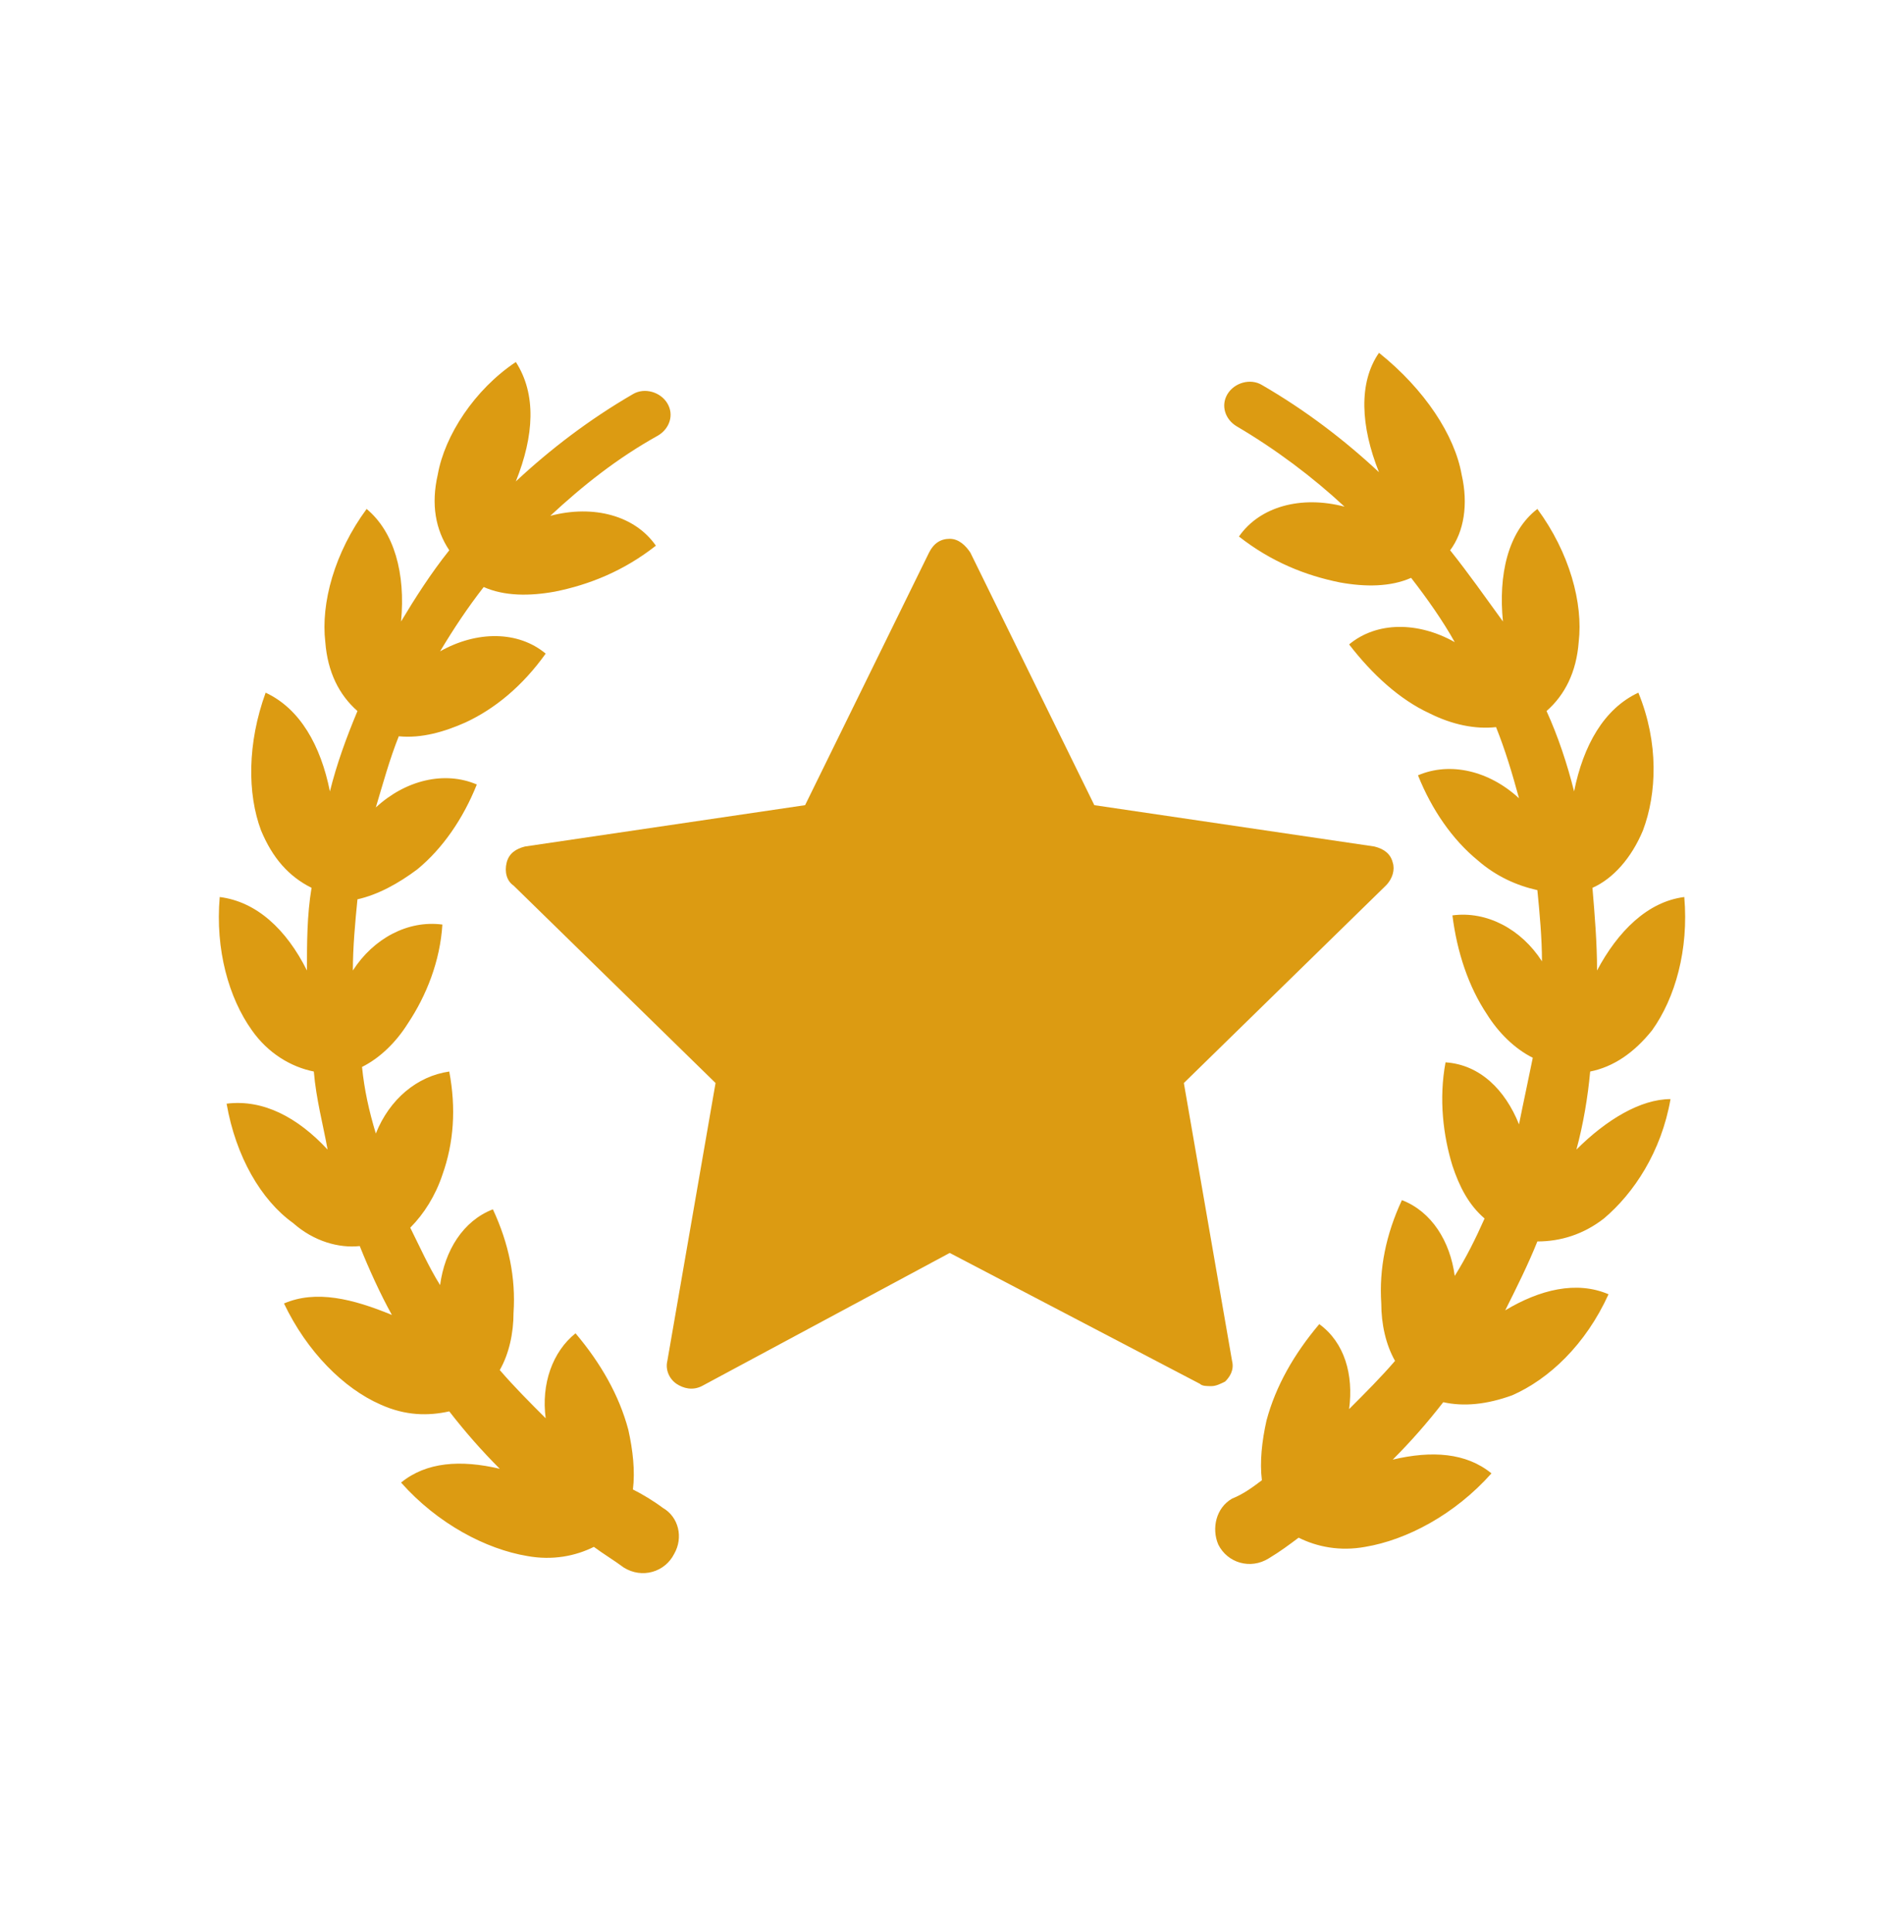
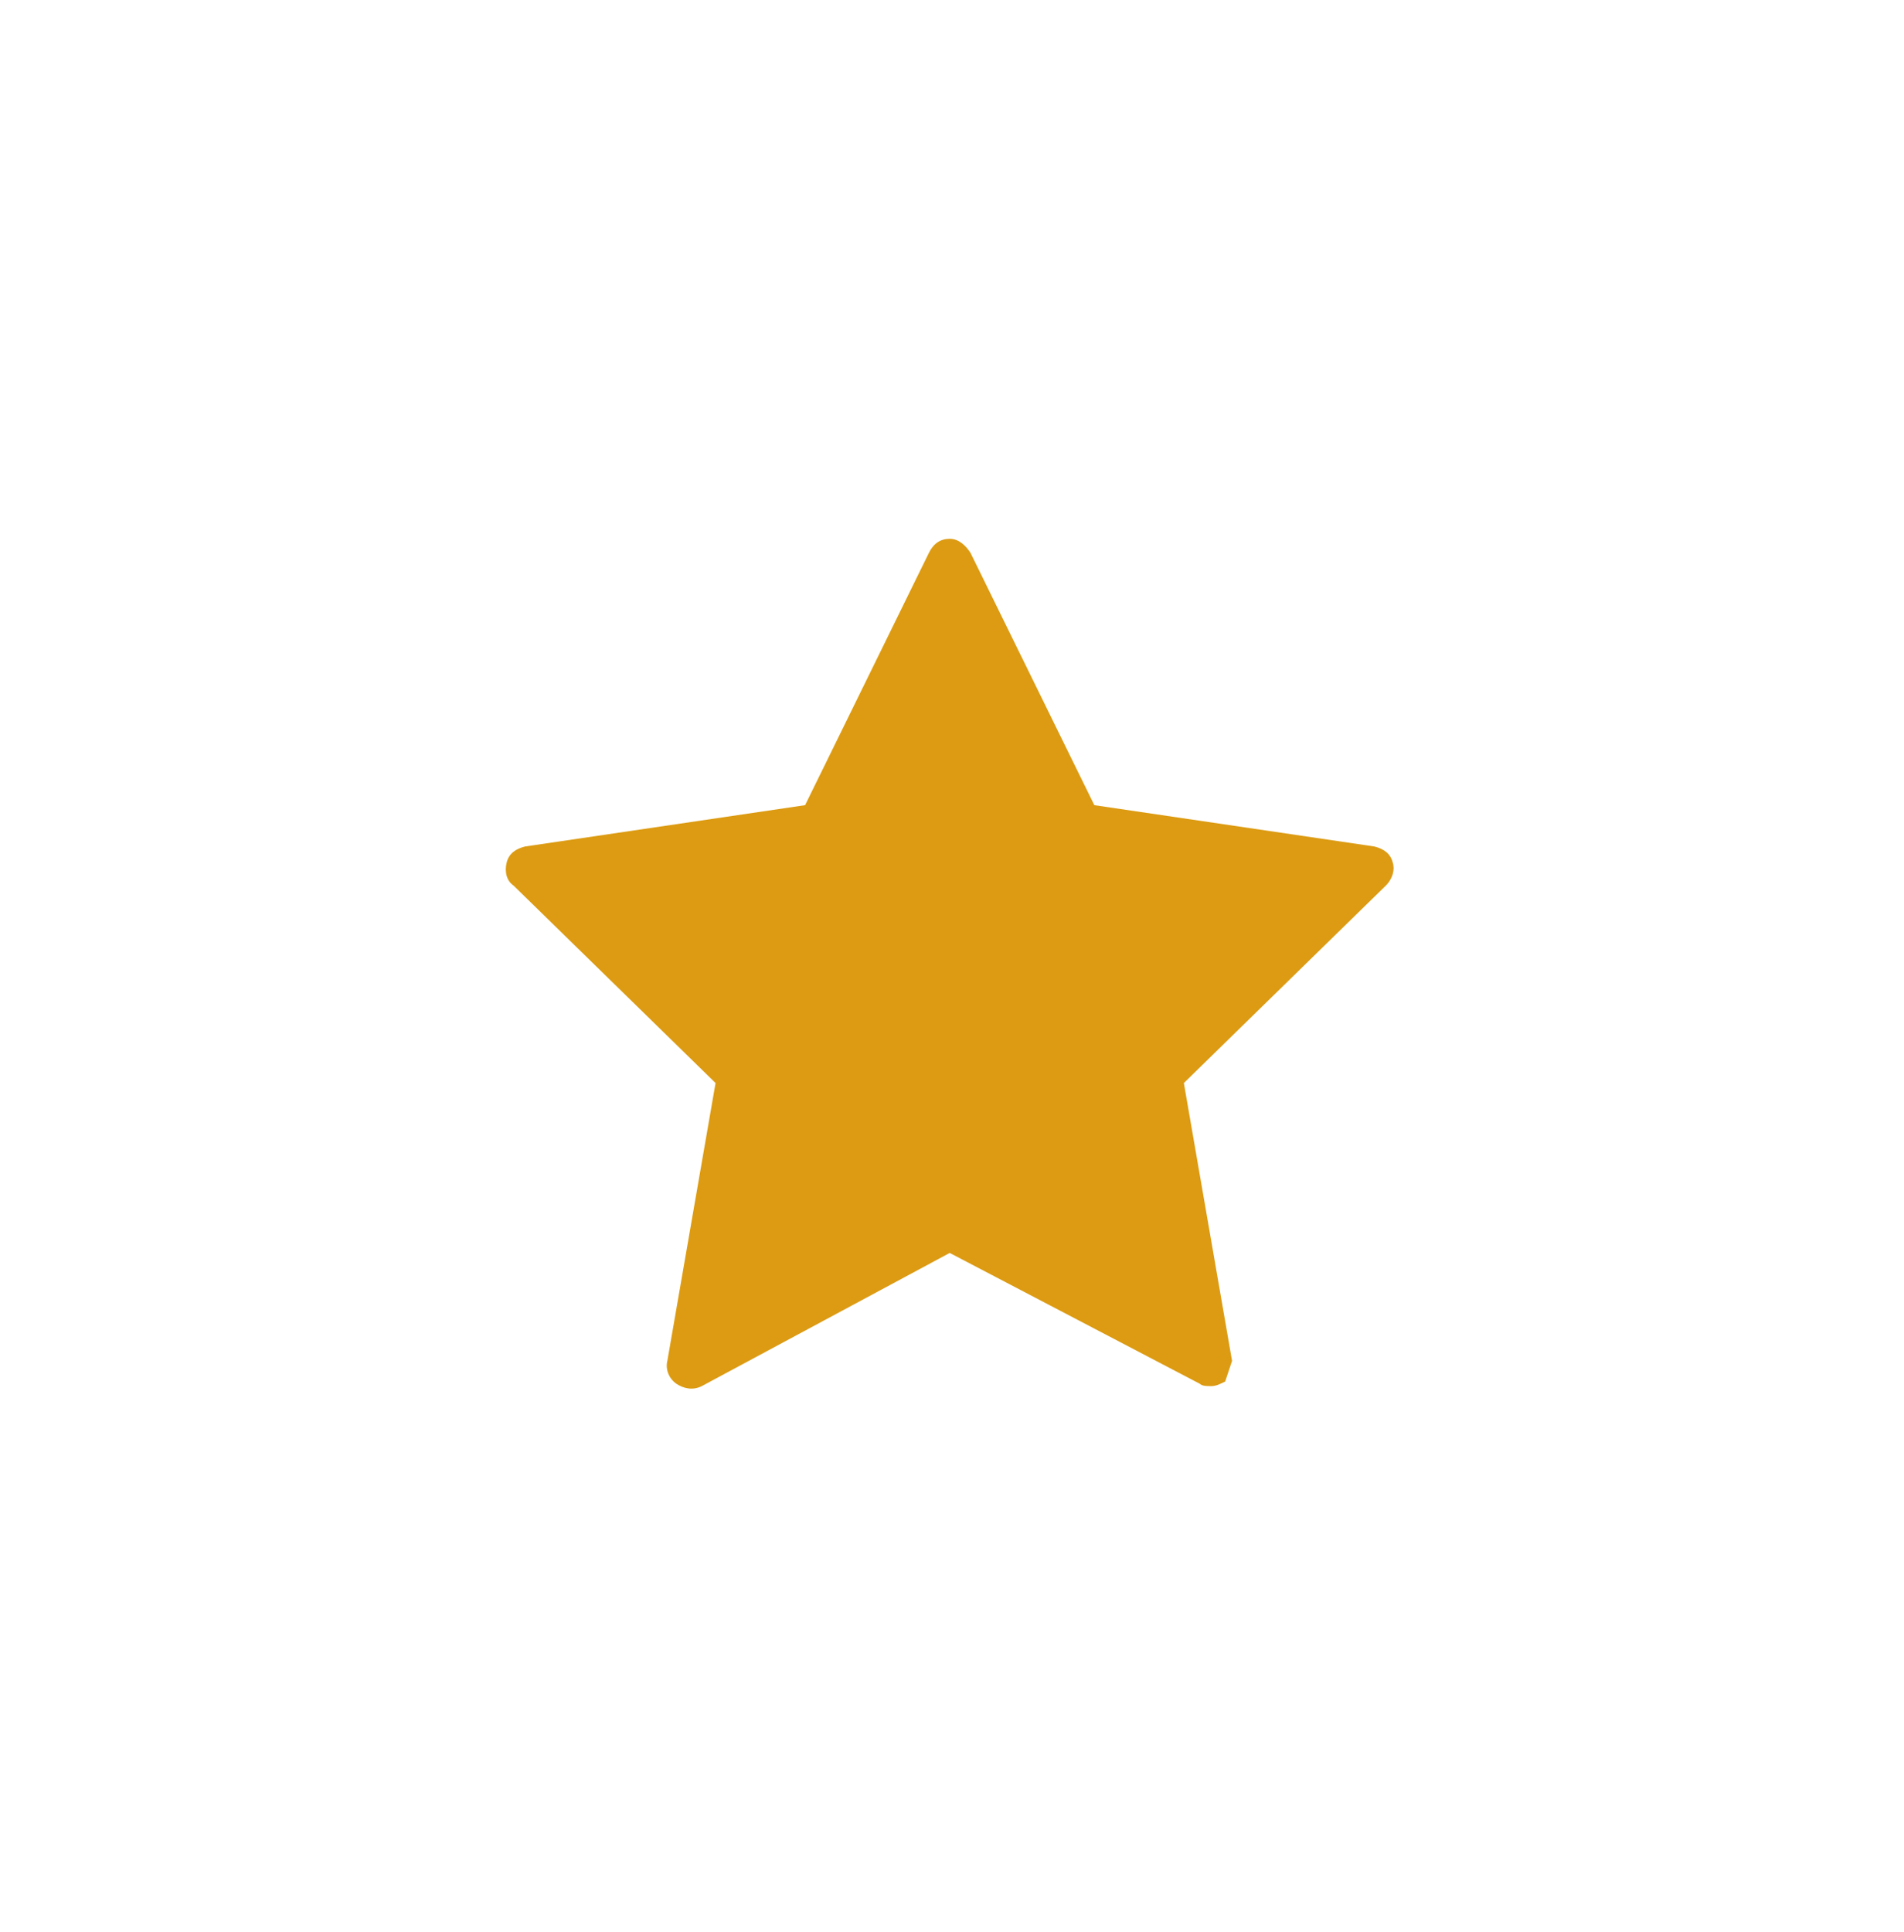
<svg xmlns="http://www.w3.org/2000/svg" width="70" height="71" viewBox="0 0 70 71" fill="none">
-   <path d="M24.366 55.418C24.029 55.165 23.607 54.912 23.269 54.743C23.353 54.068 23.269 53.308 23.1 52.549C22.763 51.283 22.087 50.101 21.159 49.004C20.315 49.679 19.893 50.861 20.062 52.127C19.471 51.536 18.88 50.945 18.374 50.354C18.712 49.764 18.88 49.004 18.88 48.244C18.965 46.978 18.712 45.712 18.121 44.447C17.024 44.869 16.349 45.966 16.18 47.232C15.758 46.556 15.42 45.797 15.083 45.122C15.589 44.615 16.011 43.94 16.264 43.181C16.686 41.999 16.771 40.733 16.517 39.383C15.336 39.552 14.323 40.396 13.817 41.661C13.563 40.818 13.395 40.058 13.31 39.214C13.986 38.877 14.576 38.286 14.998 37.611C15.673 36.598 16.18 35.332 16.264 33.981C14.998 33.813 13.732 34.488 12.973 35.669C12.973 34.825 13.057 33.897 13.142 33.053C13.901 32.884 14.661 32.462 15.336 31.956C16.264 31.197 17.024 30.099 17.53 28.833C16.349 28.327 14.914 28.665 13.817 29.677C14.07 28.833 14.323 27.905 14.661 27.061C15.505 27.145 16.349 26.892 17.108 26.555C18.205 26.048 19.218 25.204 20.062 24.023C19.049 23.179 17.53 23.179 16.18 23.939C16.686 23.095 17.192 22.335 17.783 21.575C18.543 21.913 19.471 21.913 20.4 21.744C21.666 21.491 22.931 20.985 24.113 20.056C23.353 18.959 21.834 18.537 20.231 18.959C21.412 17.862 22.678 16.849 24.197 16.005C24.619 15.752 24.788 15.246 24.535 14.824C24.282 14.402 23.691 14.233 23.269 14.486C21.666 15.415 20.231 16.512 18.965 17.693C19.64 16.005 19.724 14.486 18.965 13.305C17.446 14.317 16.349 16.005 16.095 17.44C15.842 18.537 16.011 19.465 16.517 20.225C15.842 21.069 15.251 21.997 14.745 22.841C14.914 21.069 14.492 19.55 13.479 18.706C12.298 20.309 11.791 22.166 11.96 23.601C12.044 24.698 12.466 25.542 13.142 26.133C12.72 27.145 12.382 28.074 12.129 29.087C11.791 27.399 11.032 26.048 9.766 25.458C9.091 27.314 9.091 29.171 9.597 30.521C10.019 31.534 10.61 32.209 11.454 32.631C11.285 33.644 11.285 34.657 11.285 35.669C10.525 34.15 9.428 33.138 8.078 32.969C7.909 34.91 8.415 36.682 9.259 37.864C9.85 38.708 10.694 39.214 11.538 39.383C11.622 40.396 11.876 41.324 12.044 42.252C10.947 41.071 9.681 40.396 8.331 40.564C8.669 42.505 9.597 44.109 10.778 44.953C11.538 45.628 12.466 45.881 13.226 45.797C13.563 46.641 13.986 47.569 14.408 48.329C12.973 47.738 11.622 47.4 10.441 47.907C11.285 49.679 12.635 51.029 13.986 51.62C14.914 52.042 15.758 52.042 16.517 51.873C17.108 52.633 17.699 53.308 18.374 53.983C16.939 53.646 15.673 53.73 14.745 54.49C16.095 56.009 17.868 56.937 19.387 57.19C20.315 57.359 21.159 57.19 21.834 56.853C22.172 57.106 22.594 57.359 22.931 57.612C23.607 58.034 24.451 57.781 24.788 57.106C25.126 56.515 24.957 55.756 24.366 55.418ZM57.956 42.252C58.209 41.324 58.378 40.311 58.462 39.383C59.306 39.214 60.066 38.708 60.741 37.864C61.585 36.682 62.091 34.91 61.922 32.969C60.572 33.138 59.475 34.235 58.715 35.669C58.715 34.657 58.631 33.644 58.546 32.631C59.306 32.294 59.981 31.534 60.403 30.521C60.91 29.171 60.994 27.314 60.234 25.458C58.968 26.048 58.209 27.399 57.871 29.087C57.618 28.074 57.28 27.061 56.858 26.133C57.534 25.542 57.956 24.698 58.04 23.601C58.209 22.166 57.702 20.309 56.521 18.706C55.424 19.55 55.086 21.153 55.255 22.841C54.58 21.913 53.989 21.069 53.314 20.225C53.82 19.55 53.989 18.537 53.736 17.44C53.483 16.005 52.386 14.317 50.698 12.967C49.938 14.064 50.022 15.668 50.698 17.356C49.432 16.174 47.997 15.077 46.393 14.149C45.971 13.895 45.381 14.064 45.127 14.486C44.874 14.908 45.043 15.415 45.465 15.668C46.9 16.512 48.25 17.524 49.432 18.622C47.828 18.2 46.309 18.622 45.55 19.719C46.731 20.647 47.997 21.153 49.263 21.407C50.191 21.575 51.12 21.575 51.879 21.238C52.47 21.997 53.061 22.841 53.483 23.601C52.132 22.841 50.613 22.841 49.6 23.685C50.444 24.782 51.457 25.711 52.554 26.217C53.398 26.639 54.242 26.808 55.002 26.724C55.339 27.567 55.593 28.411 55.846 29.34C54.749 28.327 53.314 27.989 52.132 28.496C52.639 29.762 53.398 30.859 54.327 31.619C55.002 32.209 55.761 32.547 56.521 32.716C56.605 33.56 56.69 34.488 56.69 35.332C55.93 34.15 54.664 33.475 53.398 33.644C53.567 34.994 53.989 36.26 54.664 37.273C55.086 37.948 55.677 38.539 56.352 38.877C56.183 39.72 56.014 40.48 55.846 41.324C55.339 40.058 54.411 39.13 53.145 39.045C52.892 40.396 53.061 41.746 53.398 42.843C53.651 43.603 53.989 44.278 54.58 44.784C54.242 45.544 53.905 46.219 53.483 46.894C53.314 45.628 52.639 44.531 51.541 44.109C50.951 45.375 50.698 46.641 50.782 47.907C50.782 48.666 50.951 49.426 51.288 50.017C50.782 50.608 50.191 51.198 49.6 51.789C49.769 50.523 49.432 49.342 48.503 48.666C47.575 49.764 46.9 50.945 46.562 52.211C46.393 52.971 46.309 53.73 46.393 54.405C46.056 54.658 45.718 54.912 45.296 55.08C44.706 55.418 44.537 56.178 44.79 56.768C45.127 57.444 45.971 57.697 46.647 57.275C47.069 57.022 47.406 56.768 47.744 56.515C48.419 56.853 49.263 57.022 50.191 56.853C51.71 56.6 53.483 55.671 54.833 54.152C53.905 53.392 52.639 53.308 51.204 53.646C51.879 52.971 52.47 52.295 53.061 51.536C53.82 51.705 54.664 51.62 55.593 51.283C56.943 50.692 58.293 49.426 59.137 47.569C57.956 47.063 56.605 47.4 55.339 48.16C55.761 47.316 56.183 46.472 56.521 45.628C57.365 45.628 58.209 45.375 58.968 44.784C60.066 43.856 61.078 42.337 61.416 40.396C60.319 40.396 59.053 41.155 57.956 42.252Z" fill="#DC9B12" />
-   <path d="M45.296 50.017L43.524 39.805L50.951 32.547C51.204 32.294 51.288 31.956 51.204 31.703C51.12 31.365 50.866 31.197 50.529 31.112L40.233 29.593L35.675 20.31C35.506 20.056 35.253 19.803 34.916 19.803C34.578 19.803 34.325 19.972 34.156 20.31L29.599 29.593L19.302 31.112C18.965 31.197 18.712 31.365 18.627 31.703C18.543 32.041 18.627 32.378 18.88 32.547L26.307 39.805L24.535 50.017C24.451 50.354 24.619 50.692 24.872 50.861C25.126 51.03 25.463 51.114 25.801 50.945L34.916 46.05L44.115 50.861C44.199 50.945 44.368 50.945 44.537 50.945C44.706 50.945 44.874 50.861 45.043 50.776C45.212 50.608 45.381 50.354 45.296 50.017Z" fill="#DC9B12" />
+   <path d="M45.296 50.017L43.524 39.805L50.951 32.547C51.204 32.294 51.288 31.956 51.204 31.703C51.12 31.365 50.866 31.197 50.529 31.112L40.233 29.593L35.675 20.31C35.506 20.056 35.253 19.803 34.916 19.803C34.578 19.803 34.325 19.972 34.156 20.31L29.599 29.593L19.302 31.112C18.965 31.197 18.712 31.365 18.627 31.703C18.543 32.041 18.627 32.378 18.88 32.547L26.307 39.805L24.535 50.017C24.451 50.354 24.619 50.692 24.872 50.861C25.126 51.03 25.463 51.114 25.801 50.945L34.916 46.05L44.115 50.861C44.199 50.945 44.368 50.945 44.537 50.945C44.706 50.945 44.874 50.861 45.043 50.776Z" fill="#DC9B12" />
</svg>